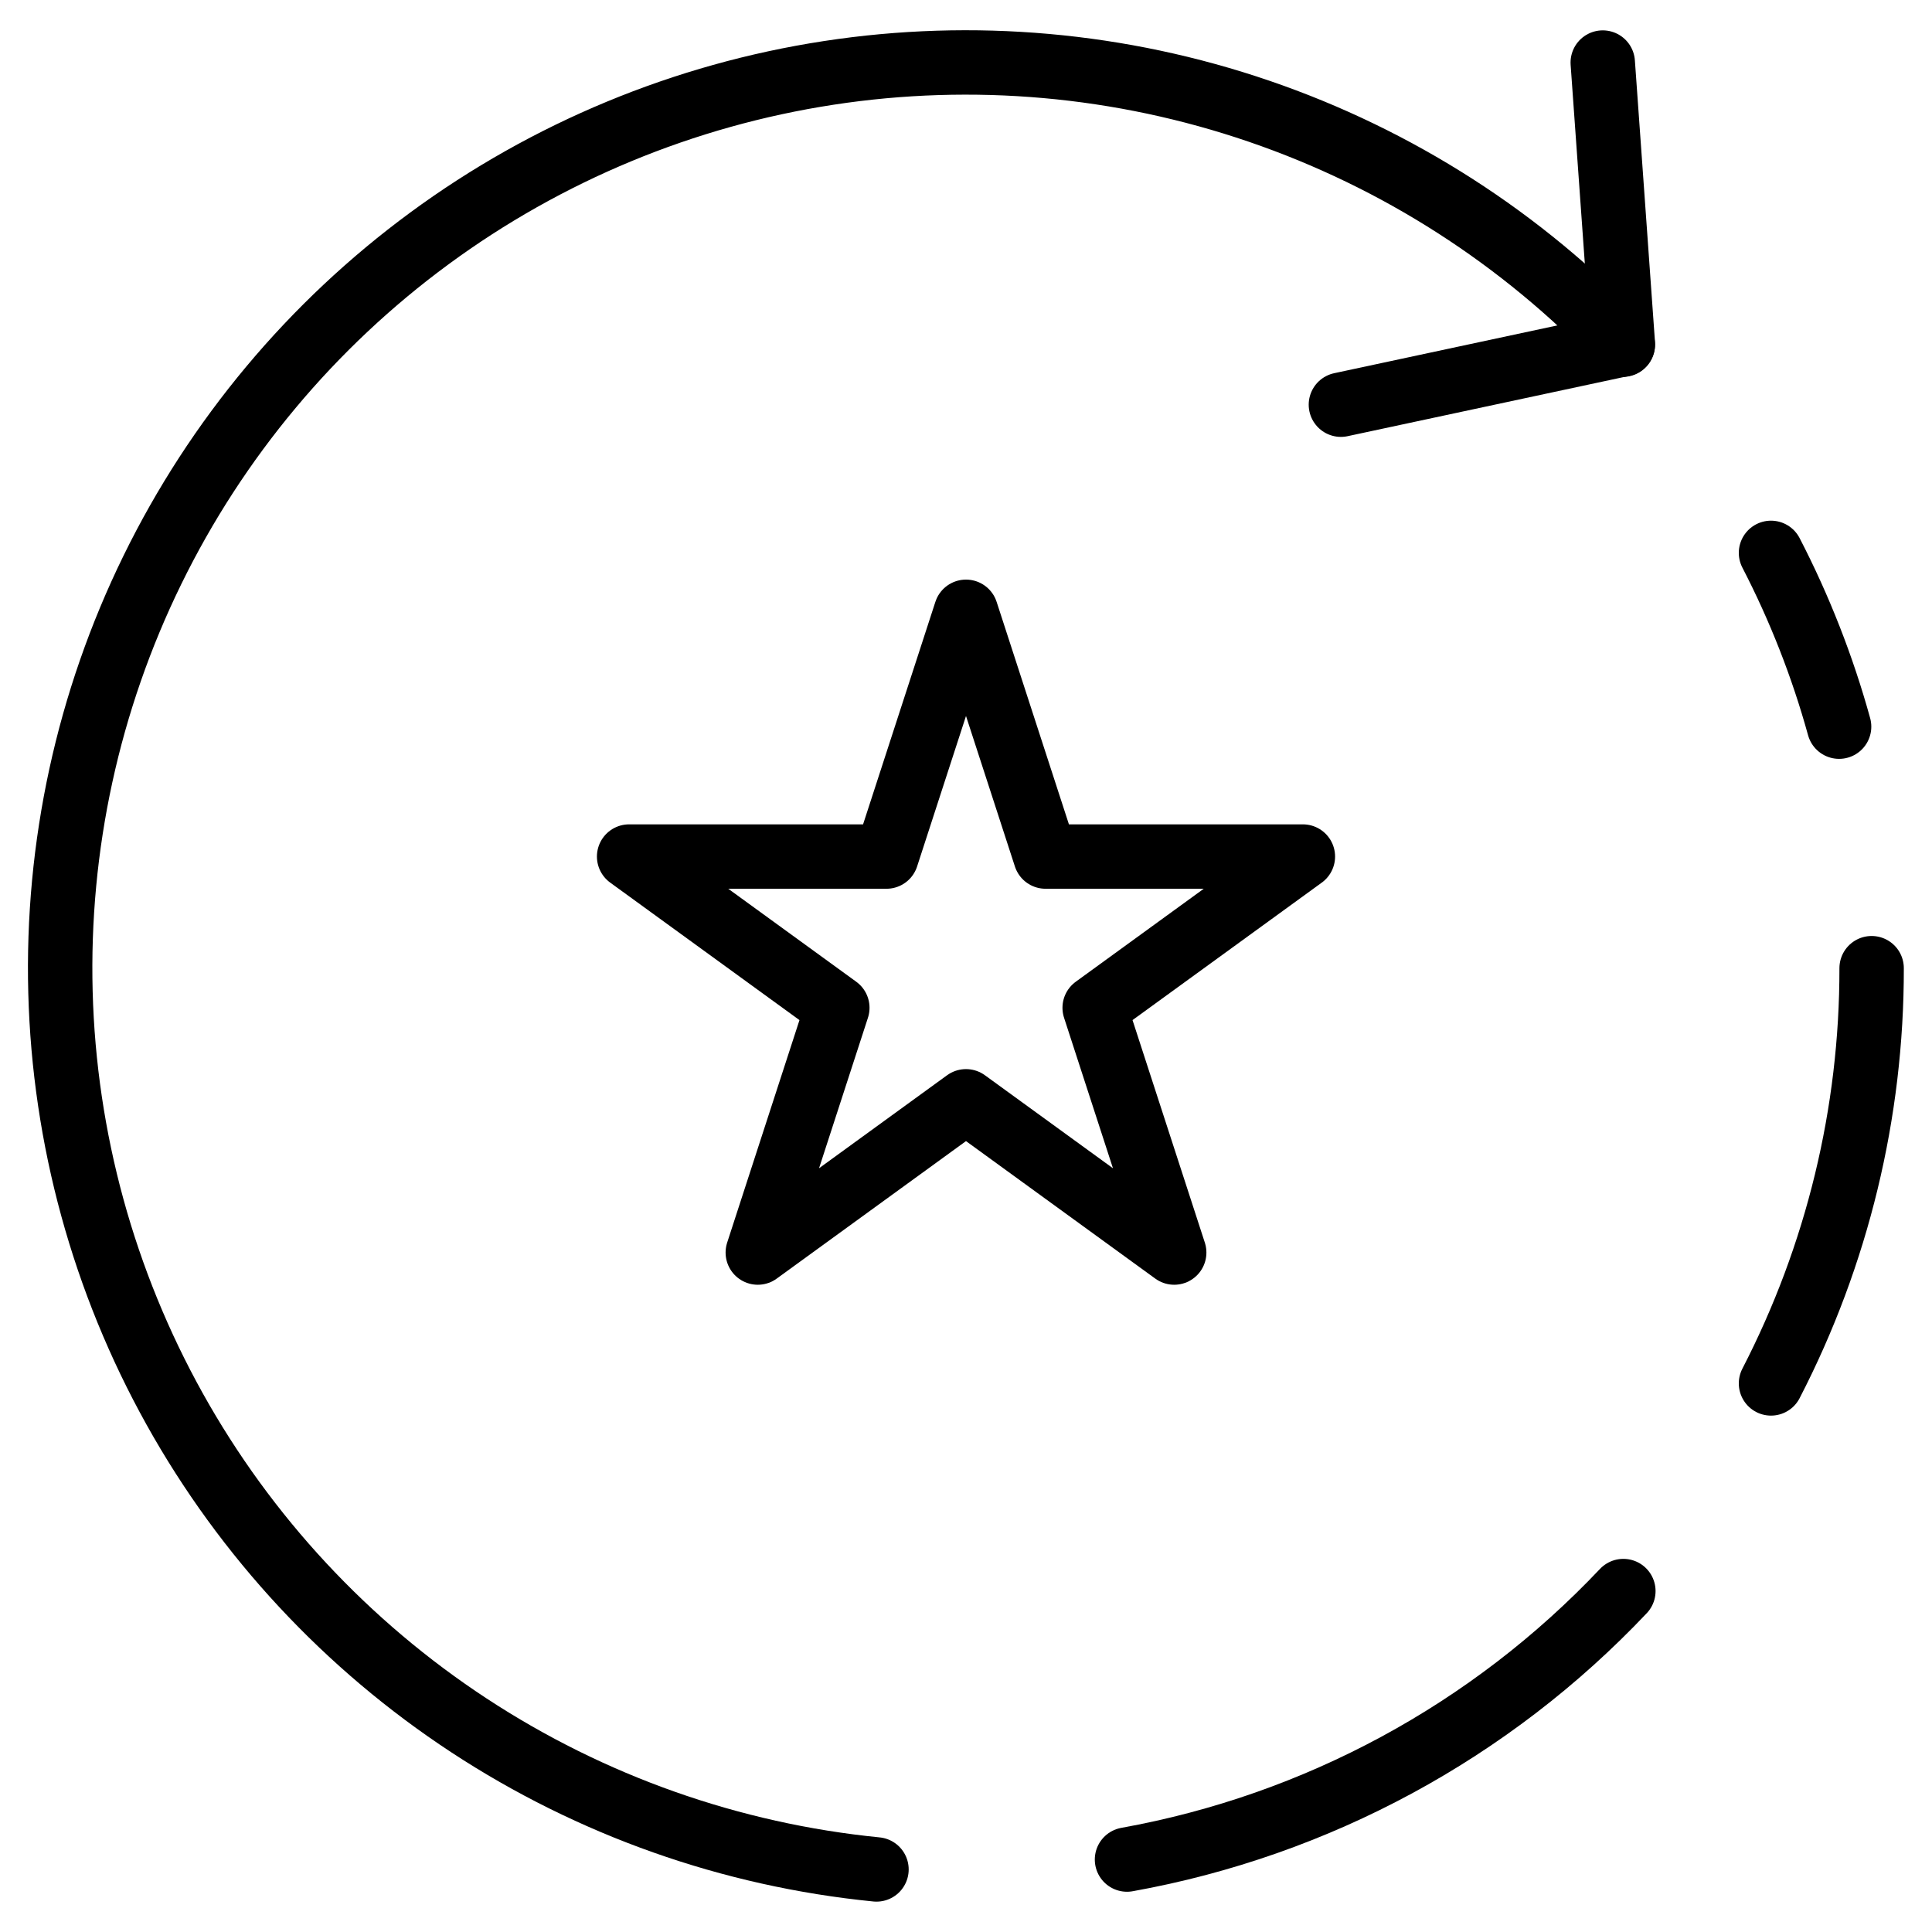
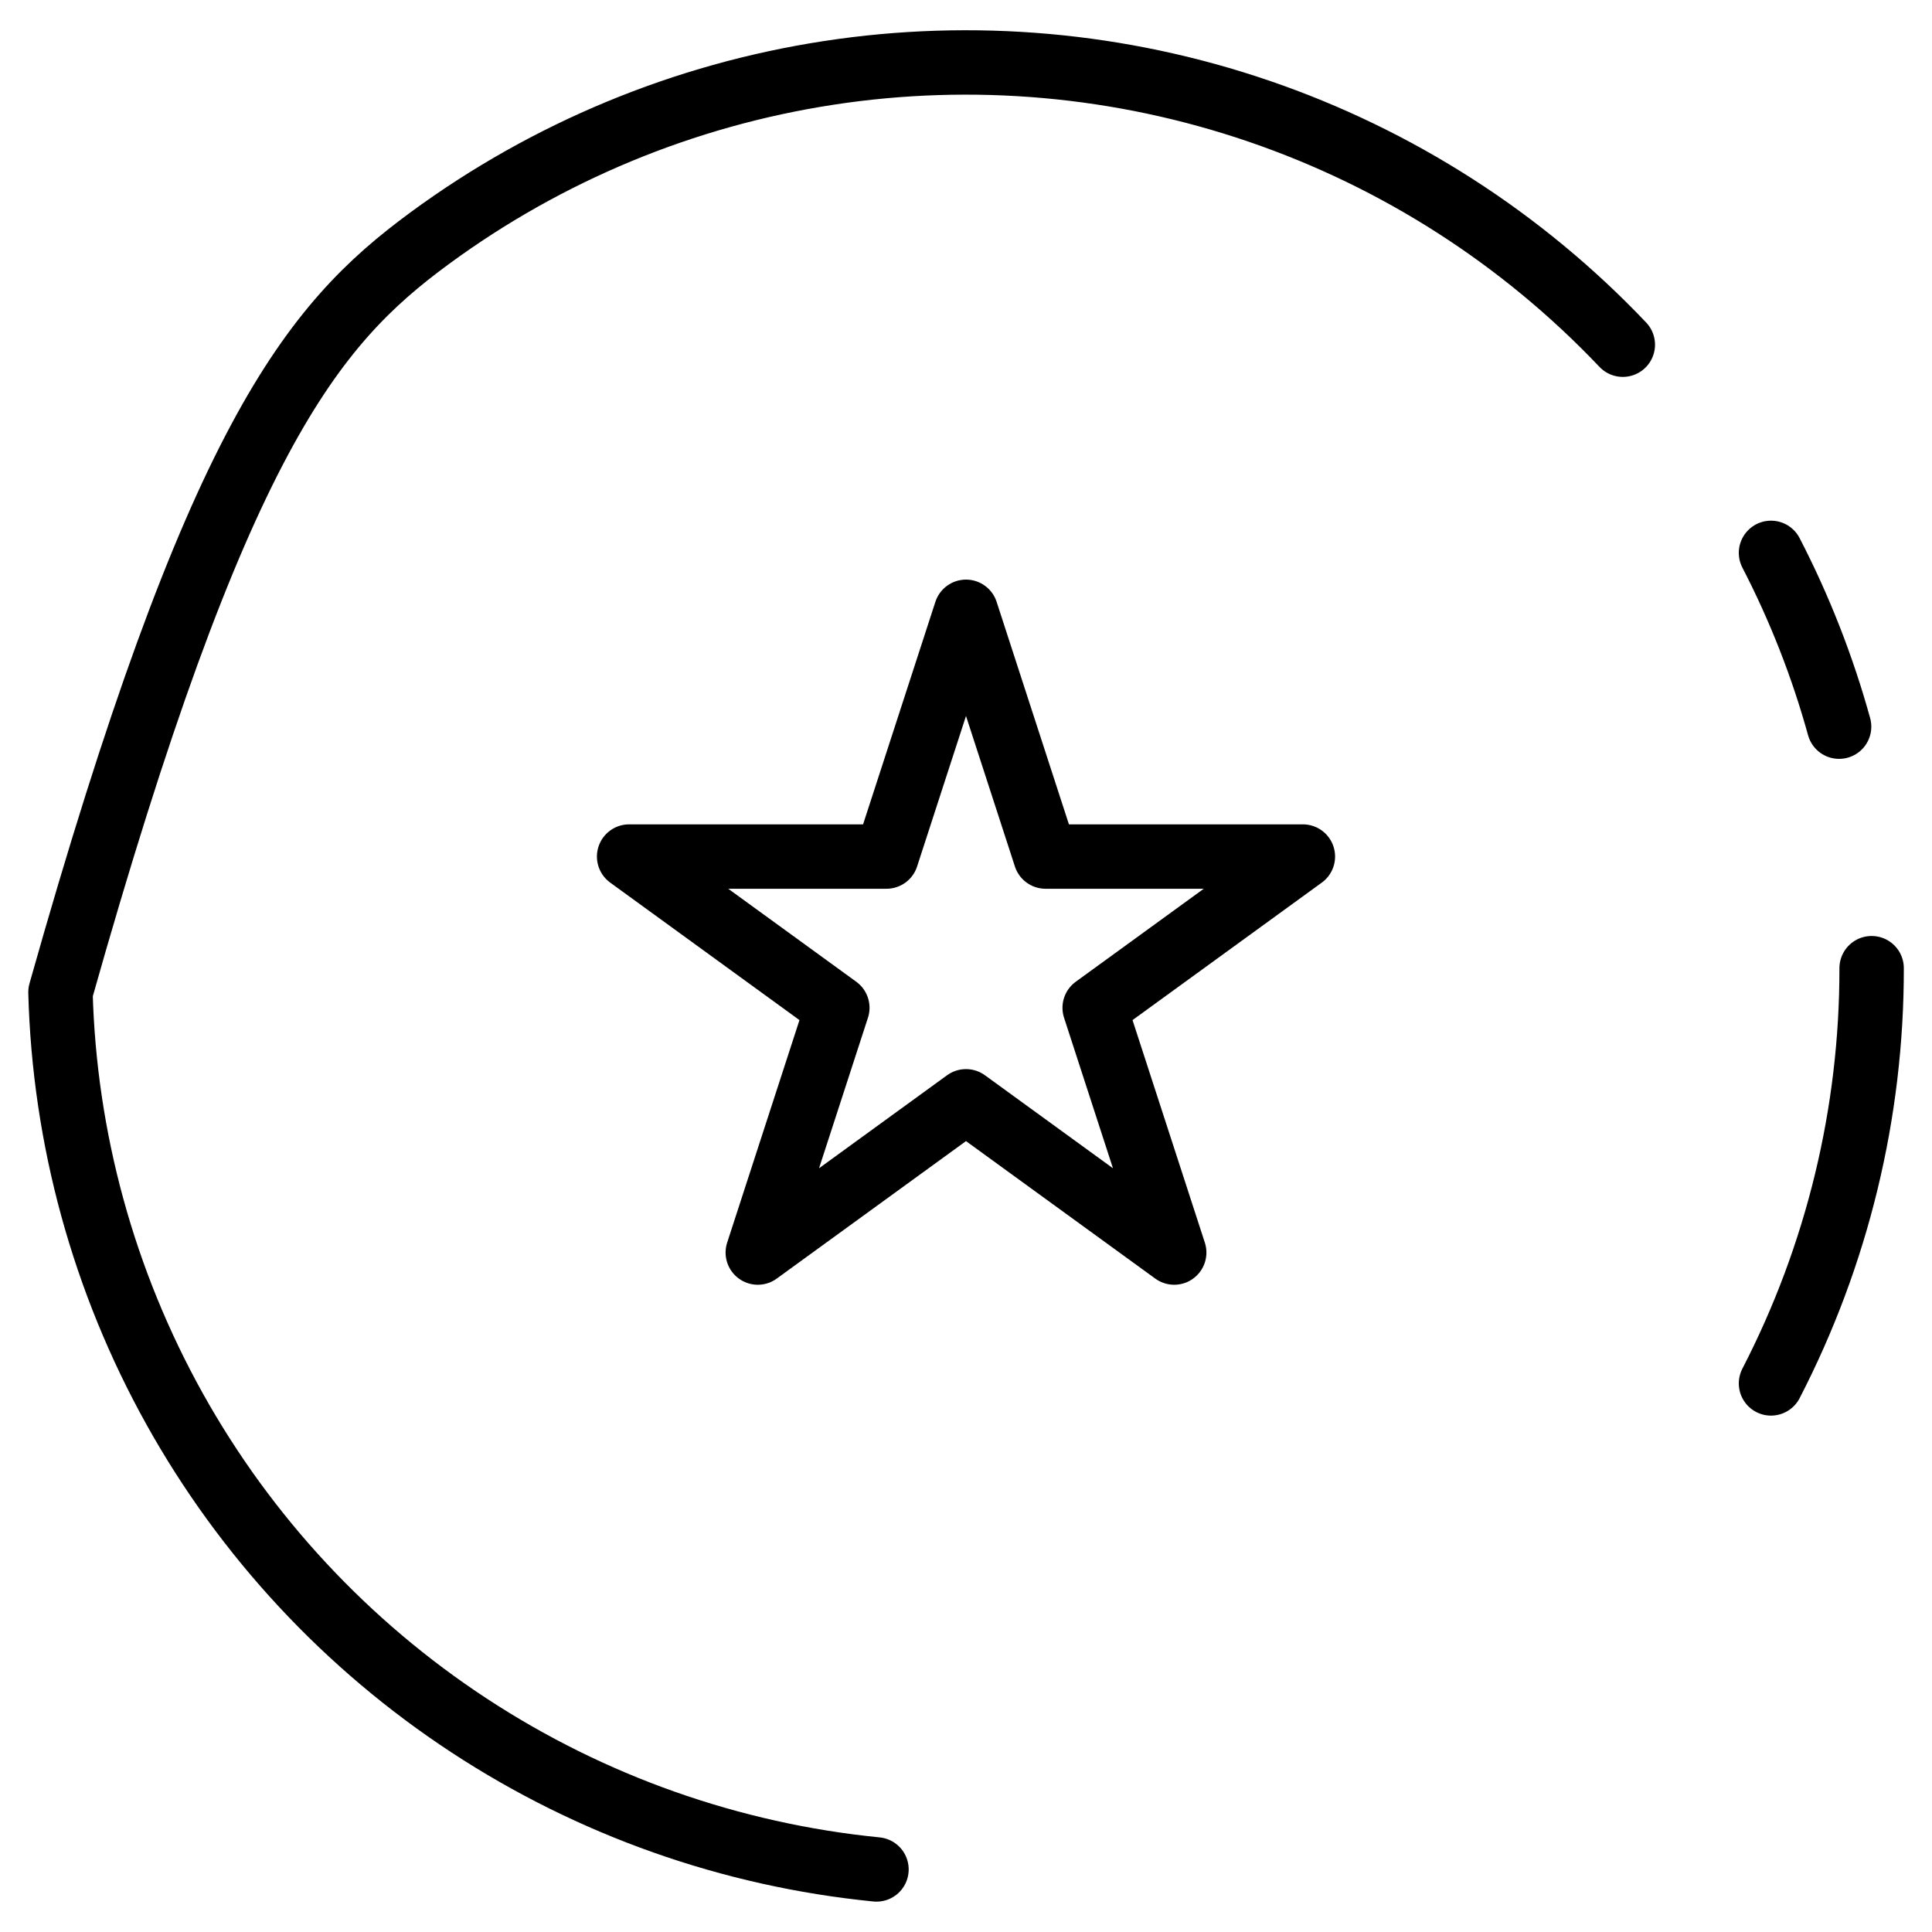
<svg xmlns="http://www.w3.org/2000/svg" width="60" height="60" viewBox="0 0 60 60" fill="none">
  <g clip-path="url(#clip0_8645_2445)">
-     <path d="M41.643 12.568L50.4 10.693L49.775 1.943" stroke="black" stroke-width="2" stroke-linecap="round" stroke-linejoin="round" />
-     <path d="M27.22 58.057C22.703 57.609 18.362 56.075 14.566 53.585C10.771 51.095 7.635 47.724 5.425 43.759C3.216 39.794 1.998 35.353 1.878 30.815C1.757 26.278 2.736 21.778 4.732 17.701C6.727 13.624 9.68 10.091 13.337 7.403C16.995 4.714 21.249 2.951 25.735 2.264C30.222 1.576 34.809 1.985 39.103 3.455C43.398 4.925 47.273 7.412 50.398 10.705" stroke="black" stroke-width="2" stroke-linecap="round" stroke-linejoin="round" />
-     <path d="M50.415 49.412C46.299 53.766 40.897 56.688 35 57.75" stroke="black" stroke-width="2" stroke-linecap="round" stroke-linejoin="round" />
+     <path d="M27.22 58.057C22.703 57.609 18.362 56.075 14.566 53.585C10.771 51.095 7.635 47.724 5.425 43.759C3.216 39.794 1.998 35.353 1.878 30.815C6.727 13.624 9.68 10.091 13.337 7.403C16.995 4.714 21.249 2.951 25.735 2.264C30.222 1.576 34.809 1.985 39.103 3.455C43.398 4.925 47.273 7.412 50.398 10.705" stroke="black" stroke-width="2" stroke-linecap="round" stroke-linejoin="round" />
    <path d="M58.125 30.068C58.131 34.555 57.059 38.977 55 42.963" stroke="black" stroke-width="2" stroke-linecap="round" stroke-linejoin="round" />
    <path d="M55 17.17C55.89 18.891 56.599 20.7 57.115 22.567" stroke="black" stroke-width="2" stroke-linecap="round" stroke-linejoin="round" />
    <path d="M30 19L32.47 26.601H40.462L33.996 31.298L36.466 38.899L30 34.202L23.534 38.899L26.004 31.298L19.538 26.601H27.53L30 19Z" stroke="black" stroke-width="2" stroke-linecap="round" stroke-linejoin="round" />
  </g>
  <defs>
    <clipPath id="clip0_8645_2445">
      <rect width="60" height="60" fill="white" />
    </clipPath>
  </defs>
</svg>